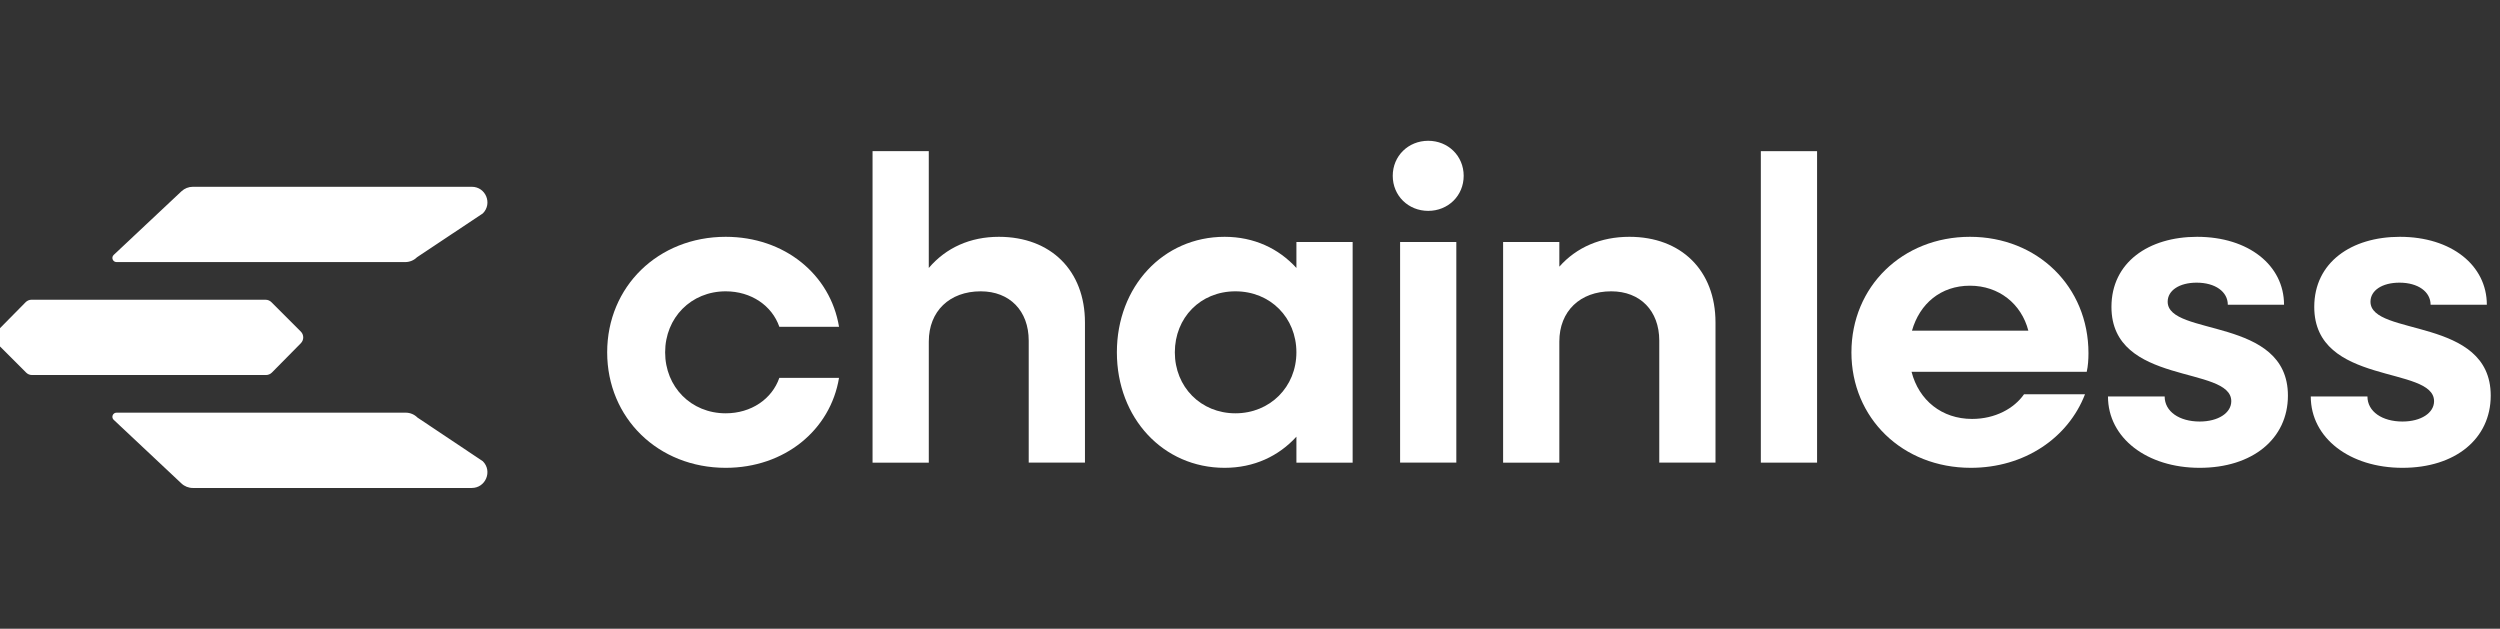
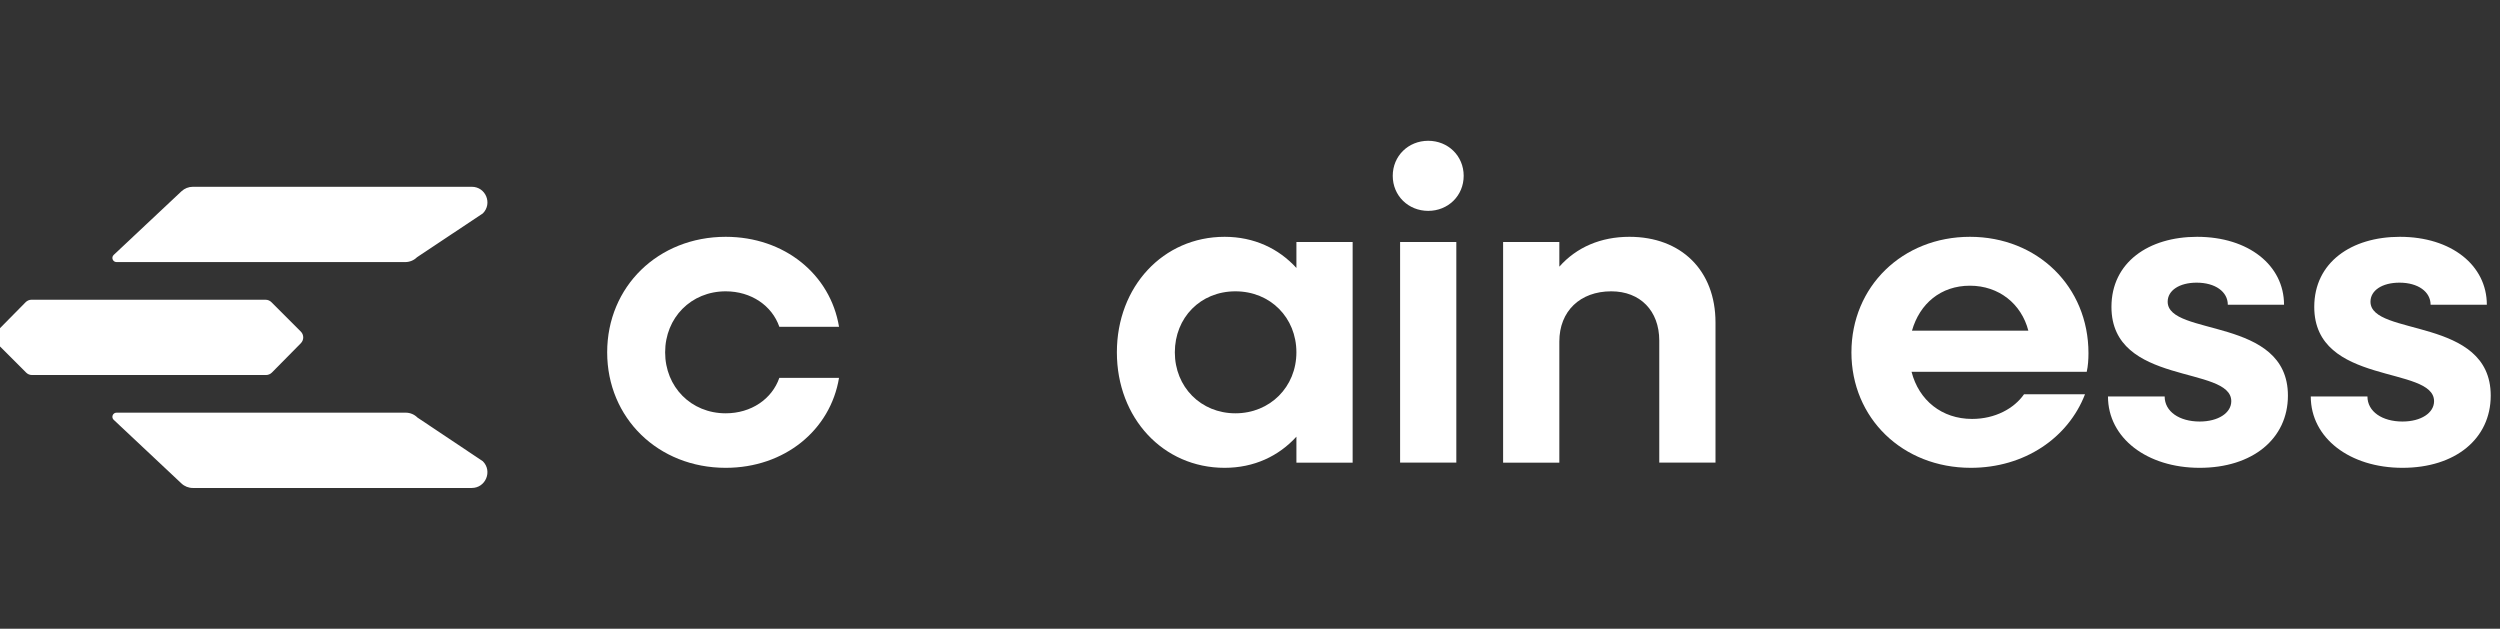
<svg xmlns="http://www.w3.org/2000/svg" xml:space="preserve" width="14.139mm" height="3.556mm" version="1.1" style="shape-rendering:geometricPrecision; text-rendering:geometricPrecision; image-rendering:optimizeQuality; fill-rule:evenodd; clip-rule:evenodd" viewBox="0 0 1413.92 355.58">
  <rect x="0" y="0" width="1413.92" height="355.58" fill="#333333" stroke="none" />
  <defs>
    <style type="text/css">
   
    .fil0 {fill:white;fill-rule:nonzero}
   
  </style>
  </defs>
  <g id="Camada_x0020_1">
    <g id="_2308596240544">
      <path class="fil0" d="M102.64 108.17c1.74,-1.63 4.04,-2.54 6.42,-2.54l157.79 0c7.86,0 11.79,9.5 6.23,15.05l-37.23 24.79c-1.76,1.75 -4.15,2.74 -6.63,2.74l-163.31 0c-2.12,0 -3.15,-2.6 -1.6,-4.05l38.33 -35.99 0 0z" />
      <path class="fil0" d="M65.91 233.38l163.55 0c2.49,0 4.89,1 6.65,2.77l36.97 24.71c5.56,5.59 1.6,15.11 -6.28,15.11l-157.74 0c-2.39,0 -4.69,-0.91 -6.42,-2.54l-38.33 -36c-1.55,-1.45 -0.52,-4.05 1.6,-4.05z" />
      <path class="fil0" d="M84.23 169.5l-66.39 0c-1.25,0 -2.45,0.51 -3.34,1.4l-16.36 16.58c-1.81,1.84 -1.8,4.79 0.02,6.61l16.63 16.63c0.88,0.88 2.07,1.37 3.31,1.37l65.96 0 66.38 0c1.25,0 2.46,-0.51 3.34,-1.4l16.37 -16.58c1.81,-1.83 1.8,-4.78 -0.02,-6.6l-16.63 -16.63c-0.88,-0.88 -2.07,-1.37 -3.31,-1.37l-65.96 0 0 -0.01z" />
      <path class="fil0" d="M343.4 199.25c0,-37.19 28.86,-65.33 67.03,-65.33 33.27,0 59.21,21.29 64.1,50.89l-33.76 0c-4.16,-11.98 -15.91,-20.06 -30.34,-20.06 -19.57,0 -34.25,14.93 -34.25,34.5 0,19.57 14.67,34.49 34.25,34.49 14.43,0 26.18,-8.07 30.34,-20.06l33.76 0c-4.89,29.6 -30.83,50.89 -64.1,50.89 -38.17,0 -67.03,-28.14 -67.03,-65.32z" />
-       <path class="fil0" d="M493.49 85.48l31.8 0 0 66.06c9.79,-11.5 23.49,-17.62 39.64,-17.62 29.36,0 48.69,19.09 48.69,48.44l0 79.27 -31.81 0 0 -68.99c0,-16.88 -10.76,-27.89 -27.15,-27.89 -17.62,0 -29.36,11.25 -29.36,28.38l0 68.51 -31.81 0 0 -176.16 0 0z" />
      <path class="fil0" d="M631.67 199.25c0,-37.19 26.18,-65.33 60.92,-65.33 16.64,0 30.58,6.61 40.62,17.62l0 -14.68 31.8 0 0 124.78 -31.8 0 0 -14.68c-10.04,11.01 -23.98,17.61 -40.62,17.61 -34.74,0 -60.92,-28.13 -60.92,-65.32l0 0zm101.53 0c0,-19.57 -14.68,-34.5 -34.49,-34.5 -19.82,0 -34.26,14.93 -34.26,34.5 0,19.57 14.68,34.49 34.26,34.49 19.57,0 34.49,-14.92 34.49,-34.49z" />
      <path class="fil0" d="M787.69 99.43c0,-11.25 8.81,-19.82 20.06,-19.82 11.25,0 20.06,8.56 20.06,19.82 0,11.26 -8.81,19.82 -20.06,19.82 -11.25,0 -20.06,-8.56 -20.06,-19.82zm4.16 37.43l31.8 0 0 124.77 -31.8 0 0 -124.77z" />
      <path class="fil0" d="M850.1 136.86l31.81 0 0 13.94c9.78,-11.01 23.48,-16.88 39.63,-16.88 29.36,0 48.69,19.09 48.69,48.44l0 79.27 -31.8 0 0 -68.99c0,-16.88 -10.77,-27.89 -27.16,-27.89 -17.62,0 -29.36,11.25 -29.36,28.38l0 68.51 -31.8 0 0 -124.78 -0.01 0z" />
-       <polygon class="fil0" points="995.87,85.48 1027.68,85.48 1027.68,261.64 995.87,261.64 " />
      <path class="fil0" d="M1047.11 199.25c0,-37.19 28.86,-65.33 67.03,-65.33 38.16,0 67.03,28.14 67.03,65.82 0,3.42 -0.24,7.34 -0.98,10.52l-99.08 0c4.15,16.15 17.12,26.66 34.25,26.66 12.97,0 23.73,-5.86 29.36,-13.94l34.49 0c-9.54,24.71 -34.25,41.59 -64.59,41.59 -38.65,0 -67.52,-28.14 -67.52,-65.32l0.01 0zm34.24 -12.24l65.82 0c-3.92,-15.17 -16.64,-25.44 -33.03,-25.44 -16.39,0 -28.38,10.03 -32.79,25.44z" />
      <path class="fil0" d="M1192.21 224.2l32.05 0c0,8.56 8.32,14.19 19.82,14.19 10.52,0 17.86,-4.89 17.86,-11.5 0,-20.31 -67.77,-8.56 -67.77,-53.33 0,-25.21 21.04,-39.64 48.44,-39.64 29.11,0 49.17,16.14 49.17,38.41l-31.8 0c0,-7.34 -7.09,-12.48 -17.62,-12.48 -9.78,0 -16.39,4.41 -16.39,10.77 0,19.82 68.01,8.32 68.01,53.09 0,24.47 -20.06,40.86 -49.91,40.86 -29.85,0 -51.86,-16.88 -51.86,-40.37l0 0z" />
      <path class="fil0" d="M1306.9 224.2l32.05 0c0,8.56 8.32,14.19 19.82,14.19 10.52,0 17.86,-4.89 17.86,-11.5 0,-20.31 -67.76,-8.56 -67.76,-53.33 0,-25.21 21.04,-39.64 48.44,-39.64 29.11,0 49.17,16.14 49.17,38.41l-31.81 0c0,-7.34 -7.09,-12.48 -17.61,-12.48 -9.79,0 -16.39,4.41 -16.39,10.77 0,19.82 68.01,8.32 68.01,53.09 0,24.47 -20.06,40.86 -49.91,40.86 -29.85,0 -51.87,-16.88 -51.87,-40.37l0 0z" />
    </g>
  </g>
</svg>